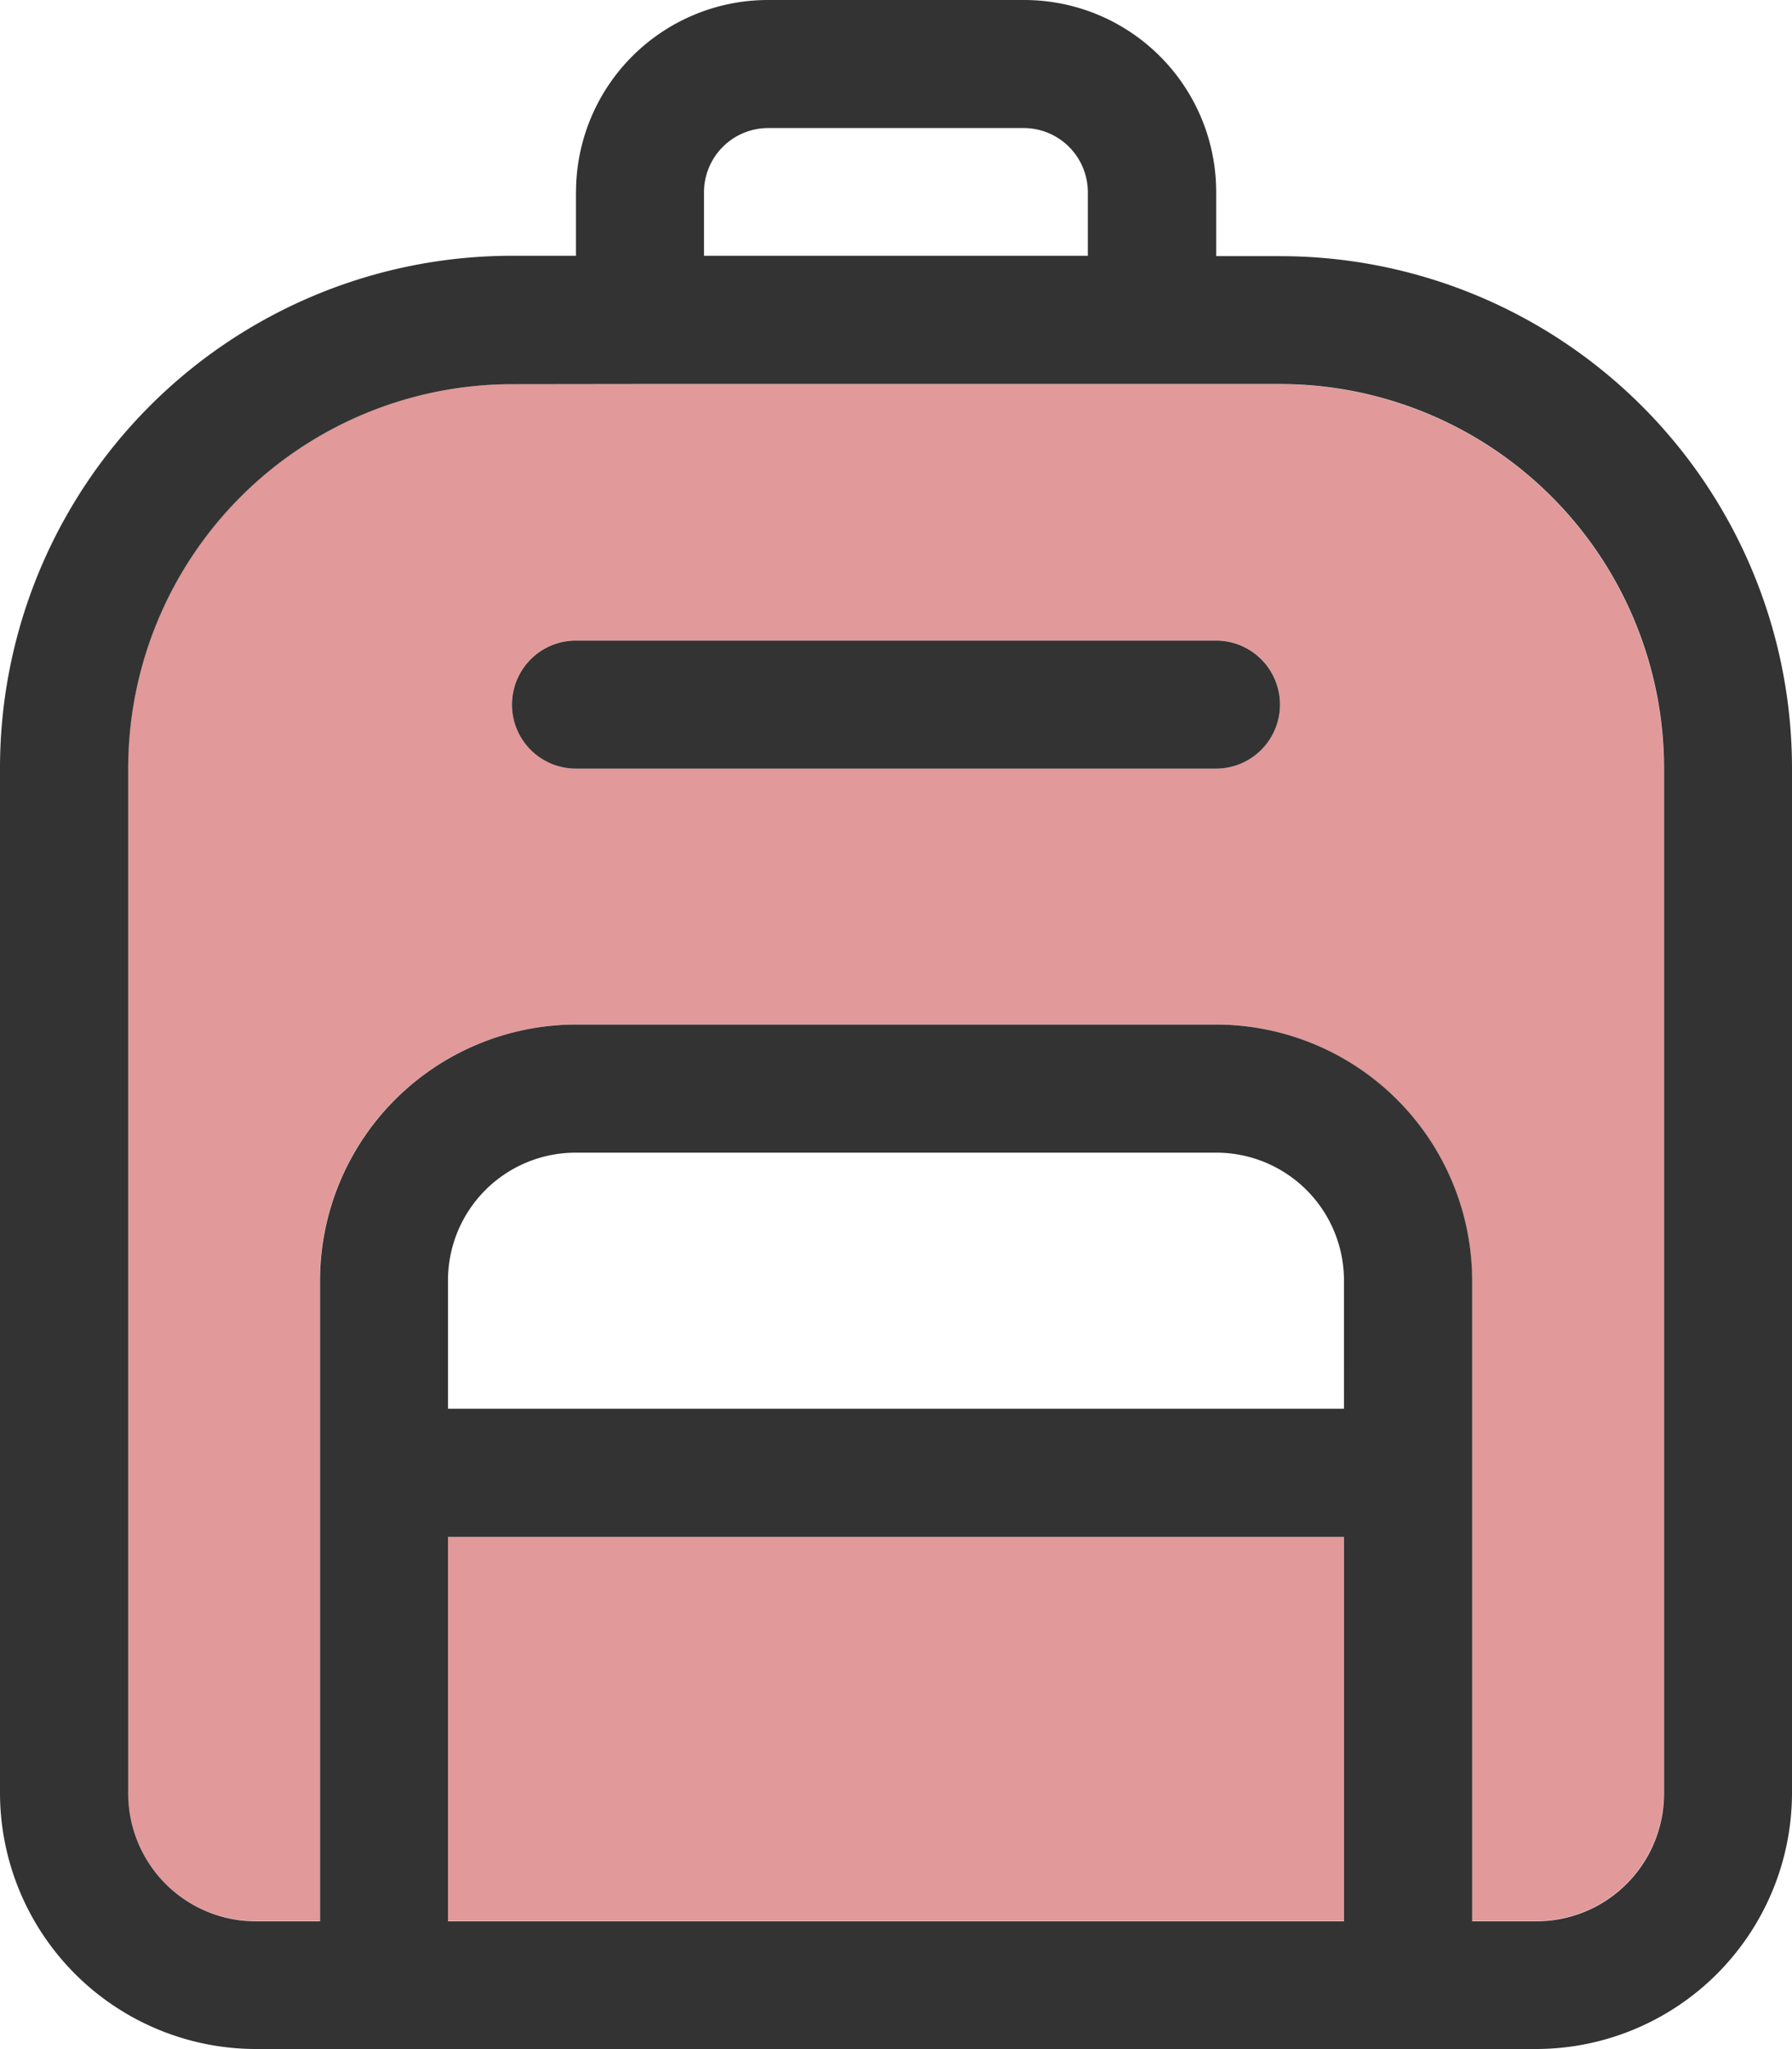
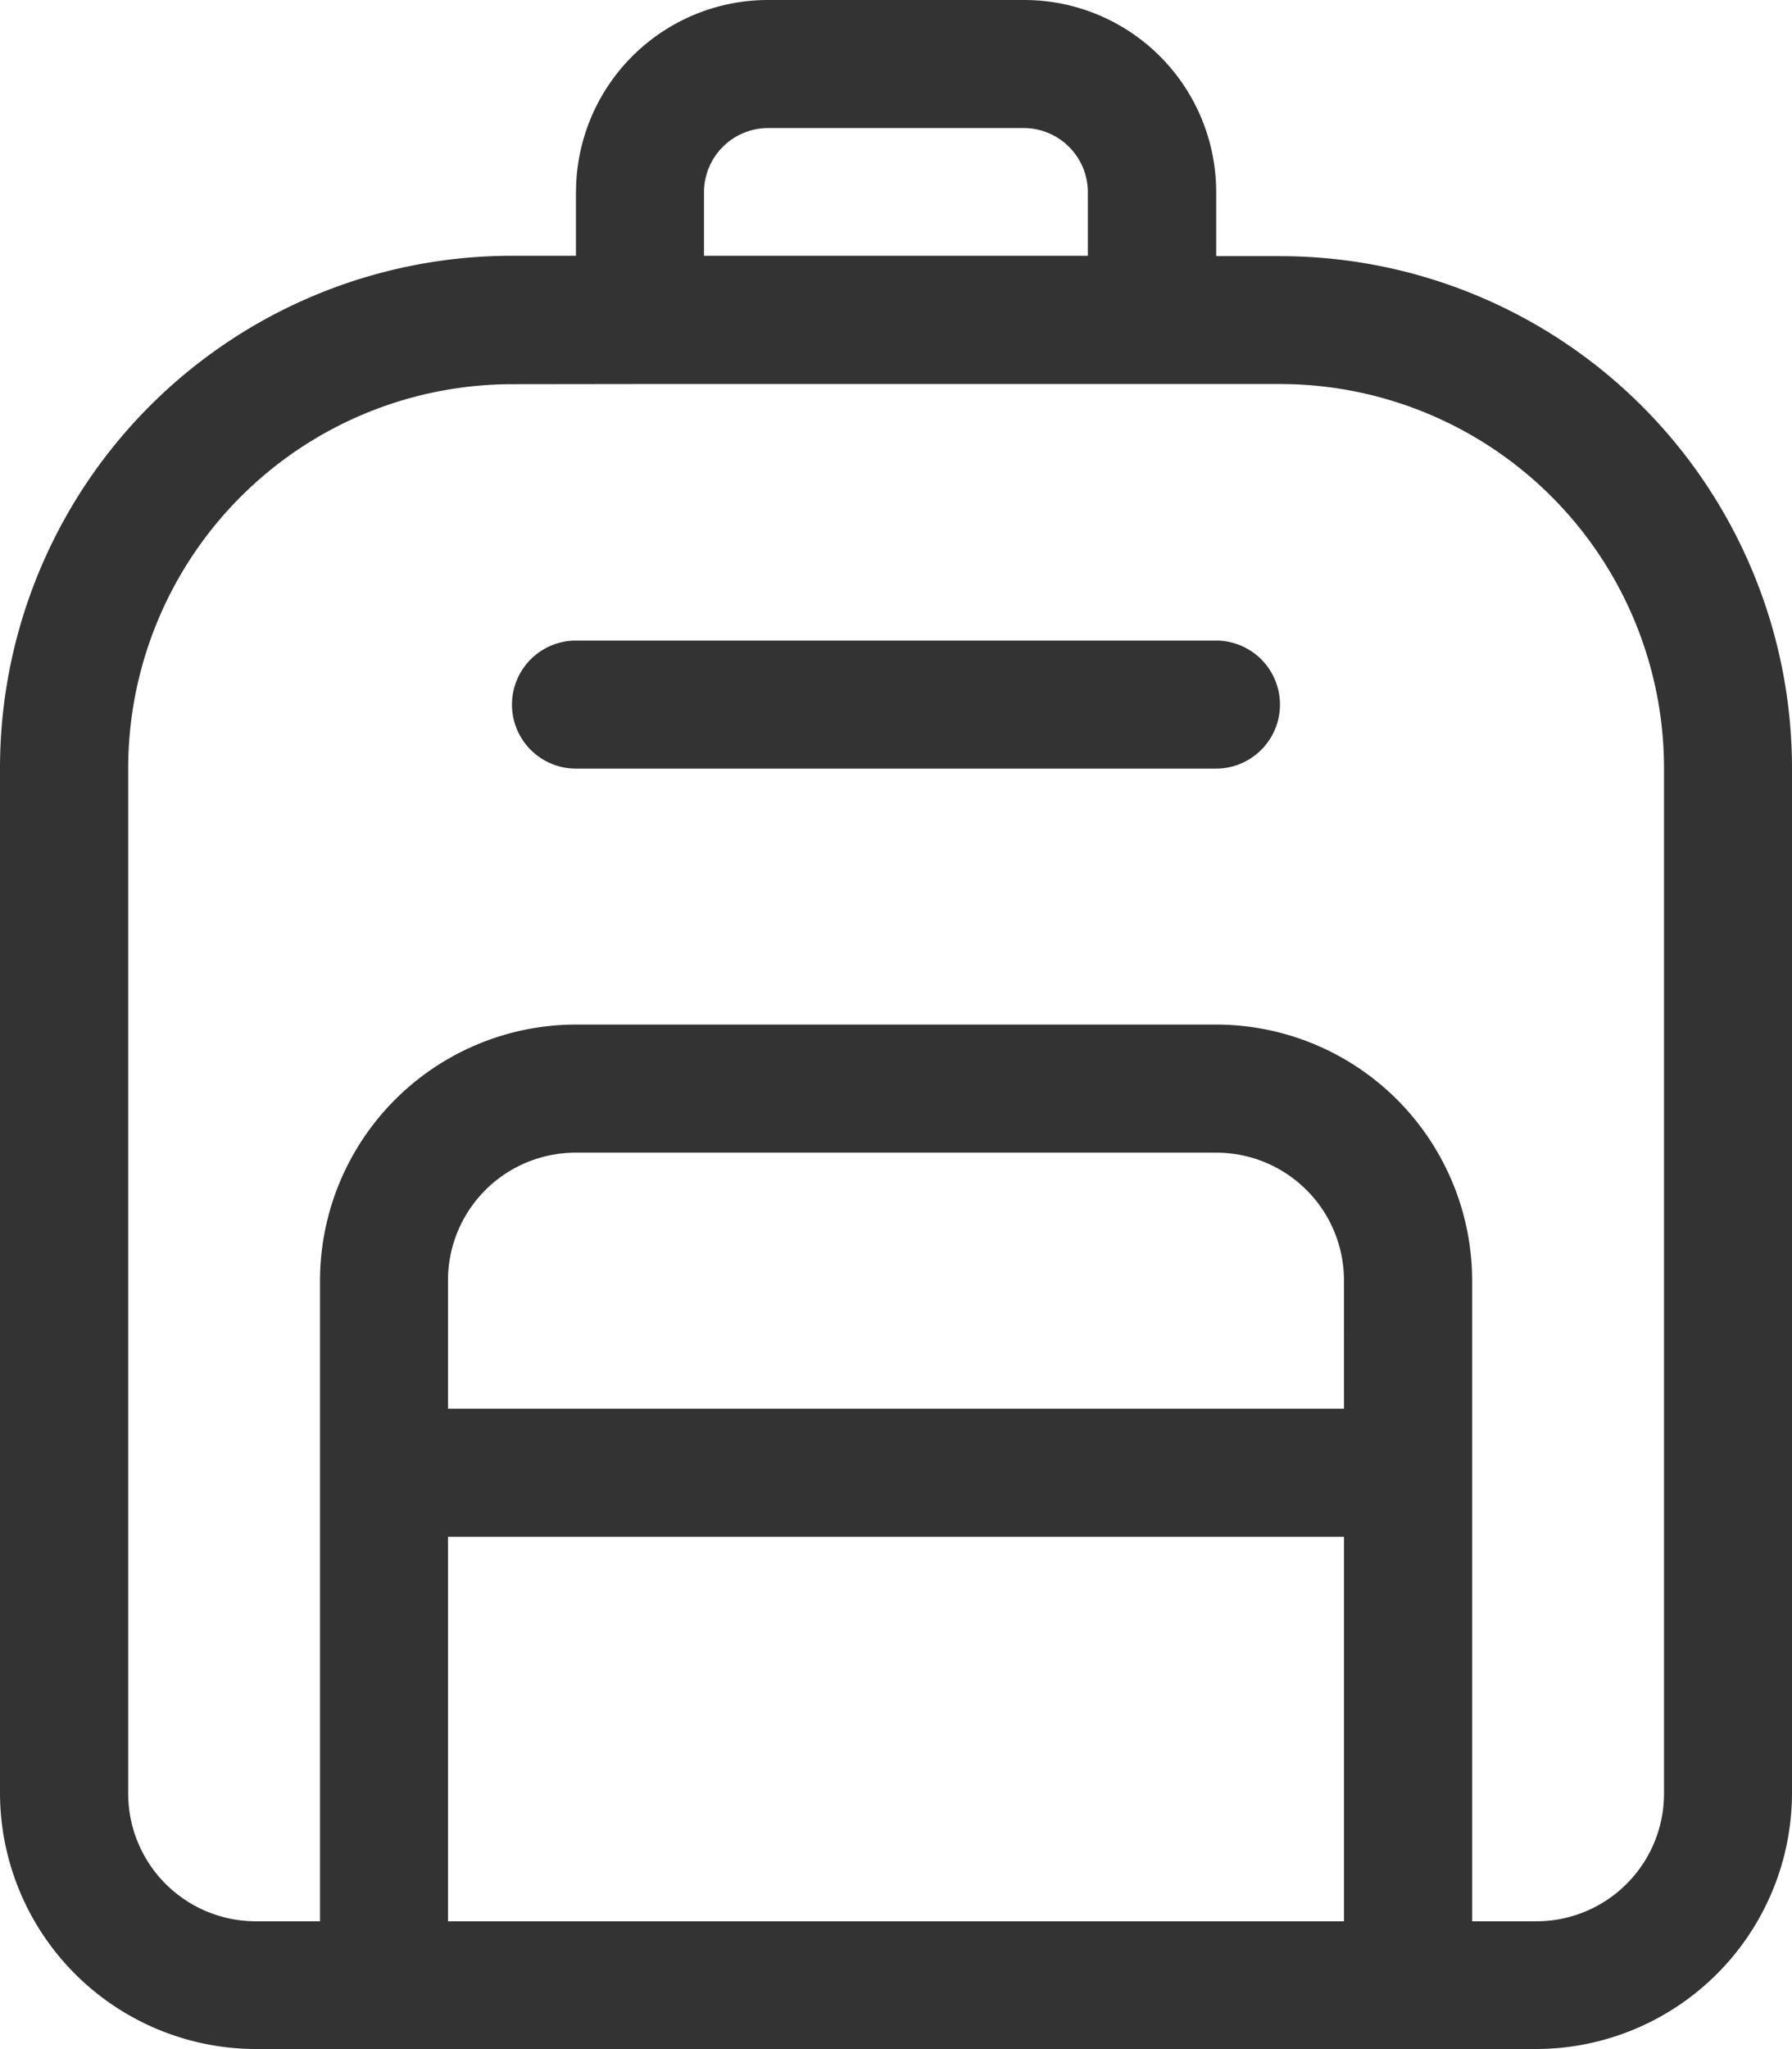
<svg xmlns="http://www.w3.org/2000/svg" id="scolaire-soft-red" width="33.689" height="38.502" viewBox="0 0 33.689 38.502">
-   <path id="Tracé_151" data-name="Tracé 151" d="M32,103.219V122.47a2.4,2.4,0,0,0,2.406,2.406h1.2V112.844a4.817,4.817,0,0,1,4.813-4.813H52.454a4.817,4.817,0,0,1,4.813,4.813v12.032h1.2a2.4,2.4,0,0,0,2.406-2.406V103.219A7.221,7.221,0,0,0,53.657,96H39.219A7.221,7.221,0,0,0,32,103.219Zm6.016,14.438v7.219H54.86v-7.219Zm1.2-15.641a1.207,1.207,0,0,1,1.2-1.2H52.454a1.2,1.2,0,0,1,0,2.406H40.422A1.207,1.207,0,0,1,39.219,102.016Z" transform="translate(-29.594 -88.781)" fill="#e19999" />
  <path id="Tracé_152" data-name="Tracé 152" d="M14.438,2.406h4.813a1.207,1.207,0,0,1,1.2,1.2v1.2H13.235V3.61A1.207,1.207,0,0,1,14.438,2.406Zm-3.61,1.2v1.2h-1.2A9.625,9.625,0,0,0,0,14.438V33.689A4.817,4.817,0,0,0,4.813,38.5H28.876a4.817,4.817,0,0,0,4.813-4.813V14.438a9.625,9.625,0,0,0-9.625-9.625h-1.2V3.61A3.61,3.61,0,0,0,19.251,0H14.438A3.61,3.61,0,0,0,10.829,3.61Zm1.2,3.61H24.064a7.221,7.221,0,0,1,7.219,7.219V33.689A2.4,2.4,0,0,1,28.876,36.1h-1.2V24.064a4.817,4.817,0,0,0-4.813-4.813H10.829a4.817,4.817,0,0,0-4.813,4.813V36.1h-1.2a2.4,2.4,0,0,1-2.406-2.406V14.438A7.221,7.221,0,0,1,9.625,7.219ZM8.422,36.1V28.876H25.267V36.1Zm2.406-24.064a1.2,1.2,0,0,0,0,2.406H22.86a1.2,1.2,0,0,0,0-2.406ZM25.267,26.47H8.422V24.064a2.4,2.4,0,0,1,2.406-2.406H22.86a2.4,2.4,0,0,1,2.406,2.406Z" fill="#333" />
</svg>